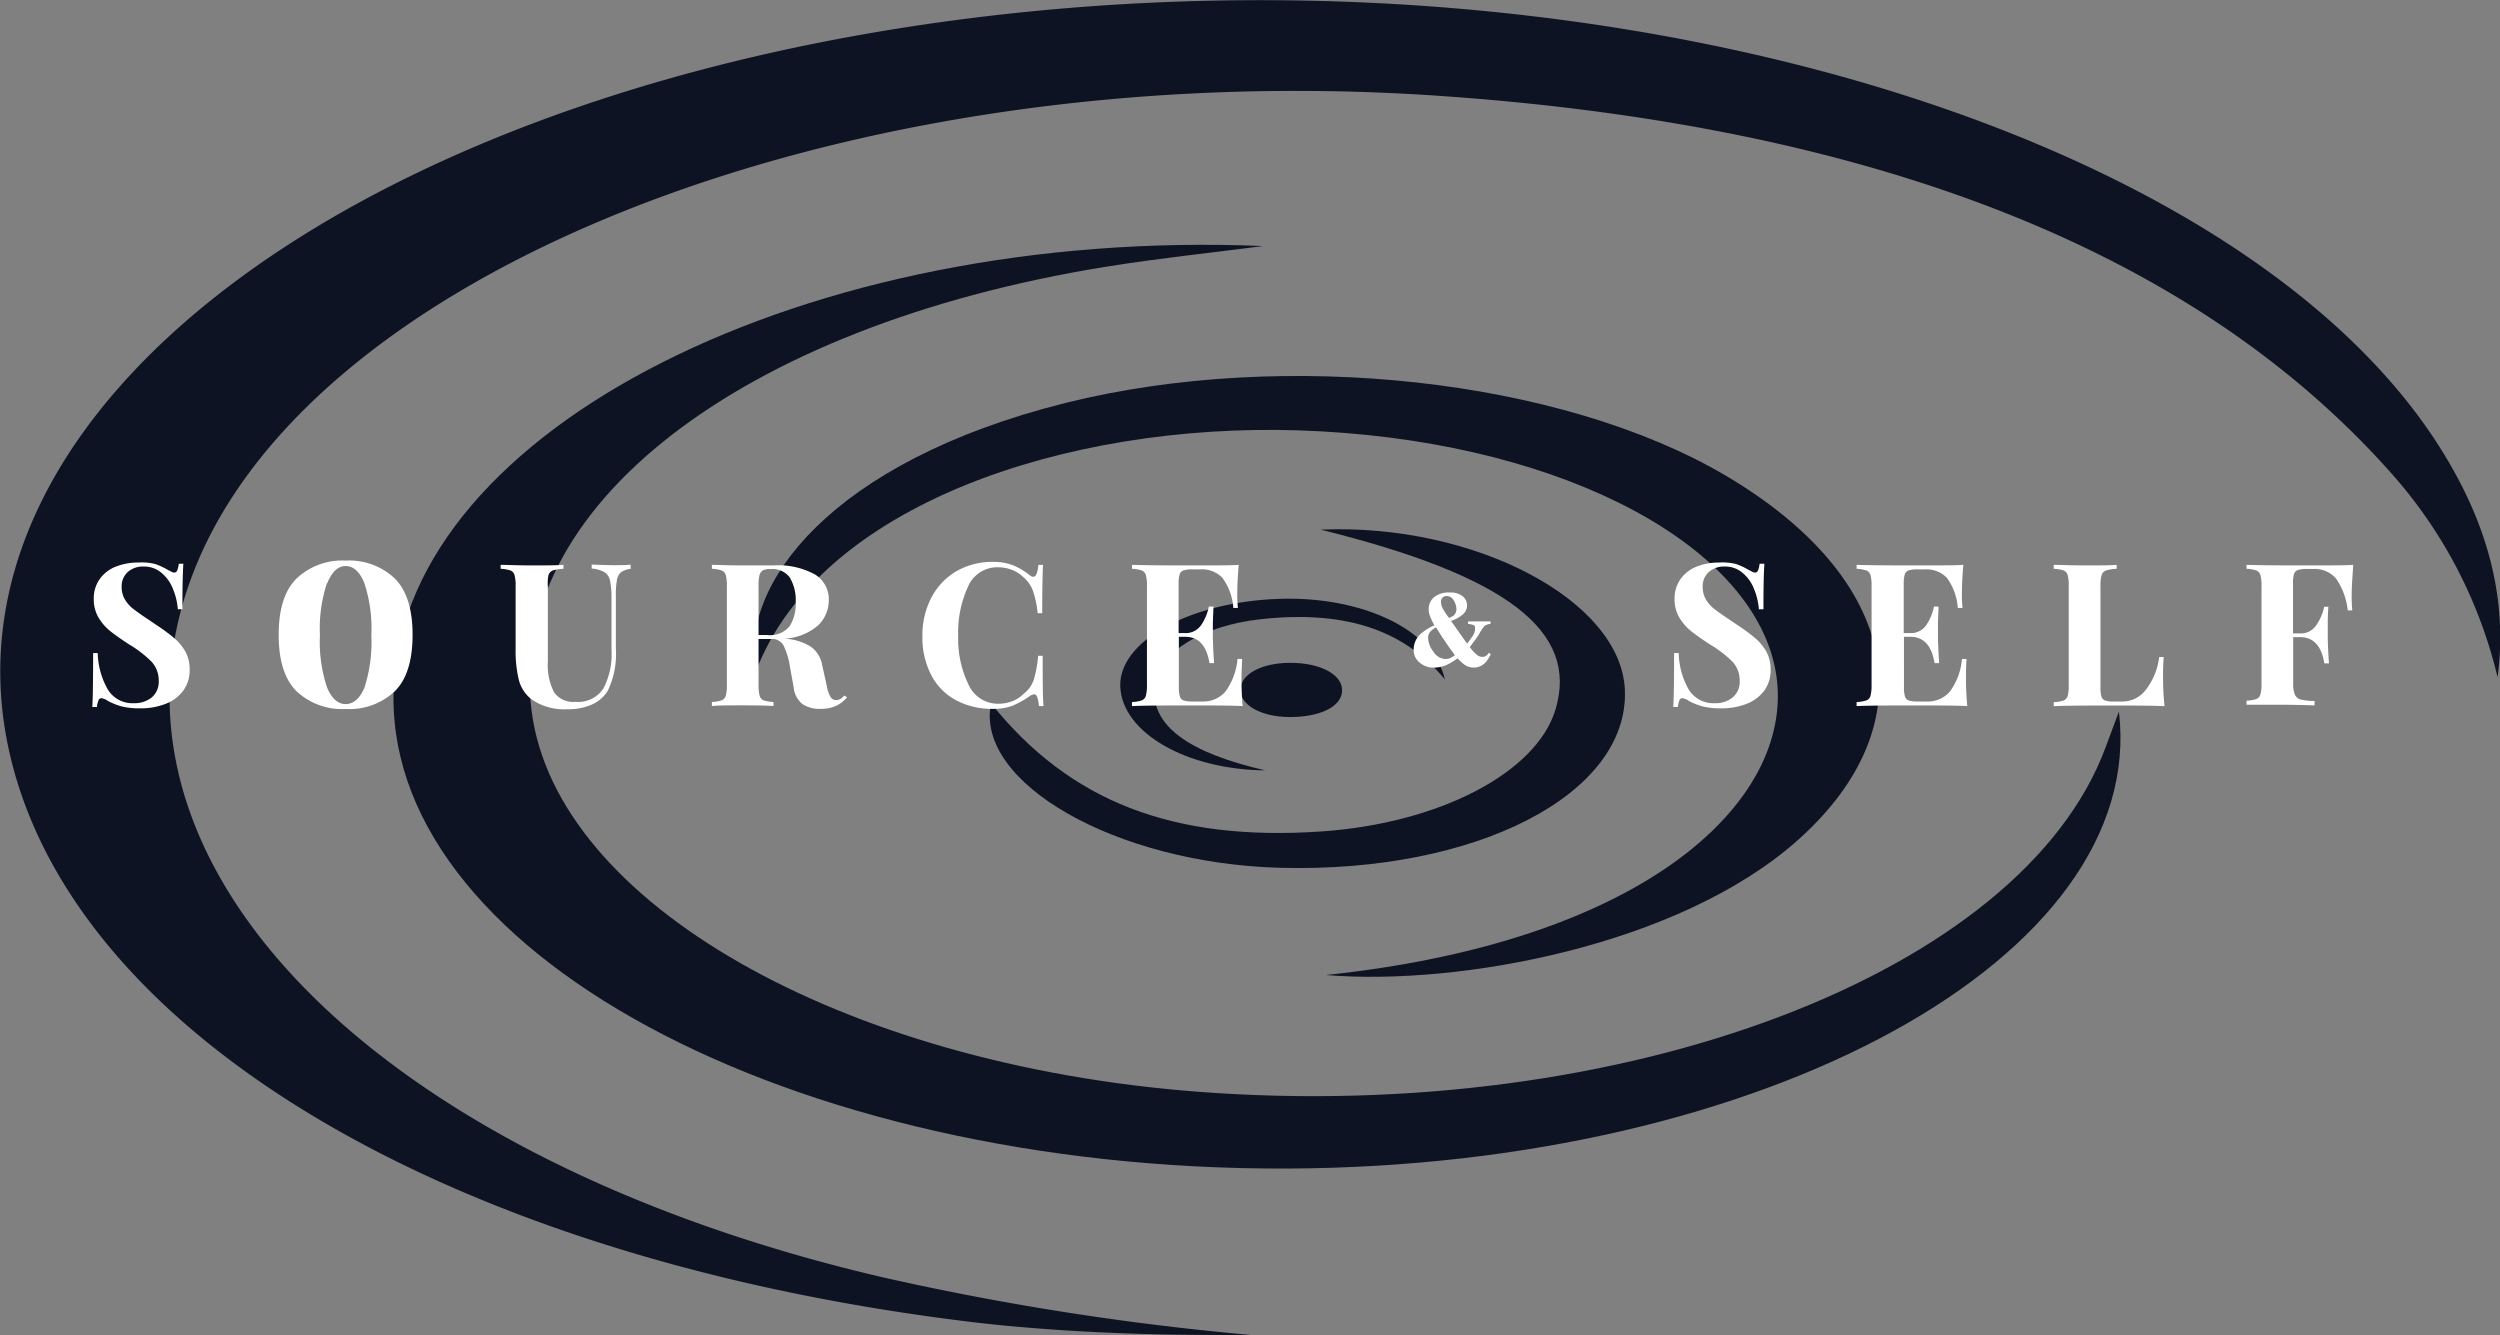
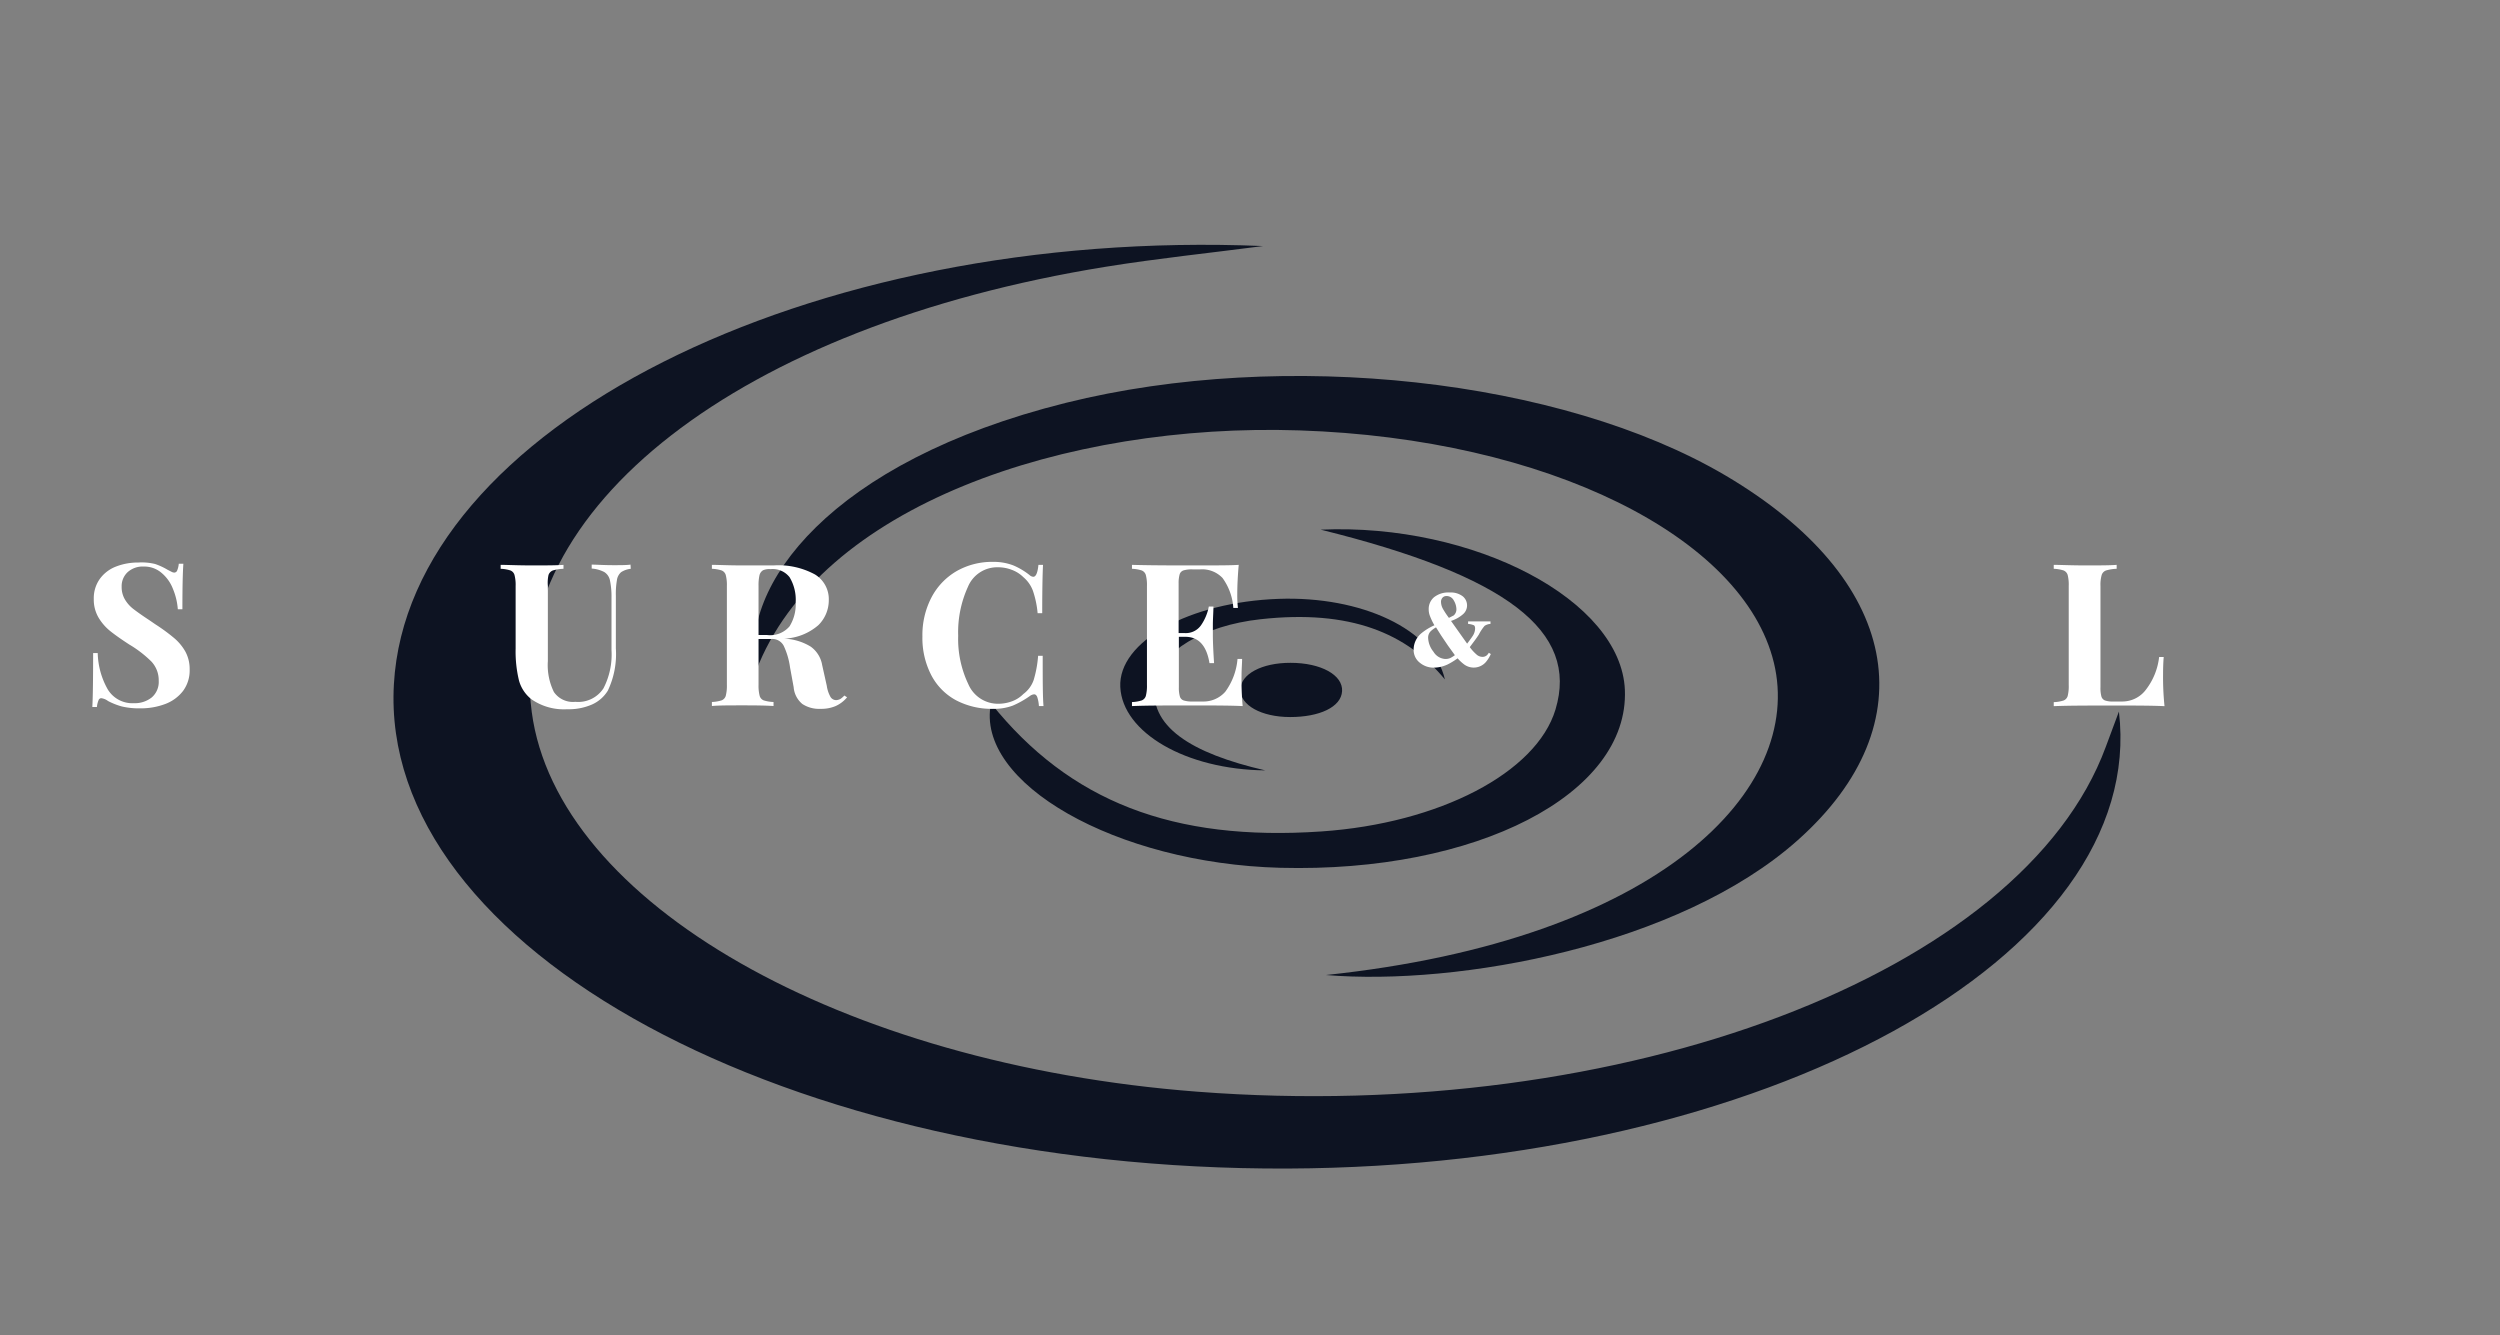
<svg xmlns="http://www.w3.org/2000/svg" id="a8c041c1-fdba-4365-bb66-05ebfc07e113" data-name="Layer 1" viewBox="0 0 310.3 165.7">
  <rect x="0" y="0" width="310.3" height="165.7" fill="#808080" stroke="none" />
-   <path d="M310,84.07a58.37,58.37,0,0,0-12.55-24.6c-23.72-27.25-63-43.77-119.06-47.59-73.52-5-141.64,22-155,60.84-12.18,35.39,24.09,71.4,86.35,85.86a346.84,346.84,0,0,0,45.56,7.12c-3.81,0-7.62,0-11.42-.08-4.08-.1-8.16-.26-12.21-.53s-7.85-.6-11.7-1.08c-63-7.75-109.18-34.58-118.33-68.72C-10.54,50,47.88,8,132.56,1c76.42-6.3,150.35,18.39,172,57.44C309.24,66.8,311.16,75.35,310,84.07Z" style="fill:#0d1322" />
  <path d="M263,88.32c3.63,30.41-43.94,56.46-103.11,56.72-62.08.26-112.87-27.25-111-60.12,1.8-31.76,51.32-56.74,107.88-54.38-6.58.86-13.15,1.54-19.52,2.57C91.79,40.46,62.65,63.12,66,88.37c3.14,23.65,38.33,43.73,82.6,47.13,52.93,4.08,102.42-14.7,112.77-42.8Z" style="fill:#0d1322" />
  <path d="M93.82,83.33C91.7,72.75,103,57.31,132.3,50c27.14-6.75,61.44-3,81.84,9,21.66,12.77,25.28,30.77,9,45.28-14.72,13.11-42.12,18.12-58.57,16.74,41.59-4.38,59.39-23.15,55.6-38.78S192,54.43,161.26,53.42C132.3,52.47,101.69,62.72,93.82,83.33Z" style="fill:#0d1322" />
  <path d="M123,87.29c9.76,12.19,22.59,17.17,41,15.91,14.64-1,26.71-7.29,29.07-15.14C196,78.32,187,71.45,163.92,65.74c19.06-.83,37.3,8.78,37.76,19.89.53,12.94-18.44,22.73-42.79,22.08C138.54,107.17,121,97.18,123,87.29Z" style="fill:#0d1322" />
  <path d="M157.05,95.62c-9.87-.1-17.73-4.7-18-10.35s8.56-10.55,19.66-10.94c10.25-.36,19.21,3.76,20.63,10-4.72-5.72-11.71-8.71-22.89-7.47-7.15.79-12.44,4.05-13.09,7.82C142.44,90.15,147.84,93.5,157.05,95.62Z" style="fill:#0d1322" />
  <path d="M160.14,89c-3.6,0-6.2-1.48-6.18-3.4s2.64-3.34,6.23-3.33c3.76,0,6.5,1.51,6.39,3.51S163.74,89,160.14,89Z" style="fill:#0d1322" />
  <path d="M19.24,70a8,8,0,0,1,1.56.72l.49.25a.75.75,0,0,0,.35.1.39.39,0,0,0,.35-.26,2.77,2.77,0,0,0,.2-.84h.57c-.08,1.11-.12,3-.12,5.65h-.57a8.07,8.07,0,0,0-.61-2.54,4.86,4.86,0,0,0-1.44-2,3.28,3.28,0,0,0-2.16-.76,2.8,2.8,0,0,0-2,.68,2.37,2.37,0,0,0-.76,1.84,3,3,0,0,0,.38,1.52,4.16,4.16,0,0,0,1,1.17c.45.35,1.13.84,2.06,1.45l.79.54a22.4,22.4,0,0,1,2.3,1.69,6.13,6.13,0,0,1,1.38,1.67,4.52,4.52,0,0,1,.53,2.21,4.27,4.27,0,0,1-.82,2.67,5,5,0,0,1-2.21,1.62,8.57,8.57,0,0,1-3.11.54,9.22,9.22,0,0,1-2.3-.24,8.51,8.51,0,0,1-1.69-.67,1.79,1.79,0,0,0-.84-.35.36.36,0,0,0-.34.26,2.78,2.78,0,0,0-.2.83h-.57c.06-1,.1-3.27.1-6.69h.57a9.58,9.58,0,0,0,1.24,4.5,3.57,3.57,0,0,0,3.26,1.72,3.36,3.36,0,0,0,2.21-.72,2.53,2.53,0,0,0,.86-2.05,3.4,3.4,0,0,0-.89-2.38A14.11,14.11,0,0,0,16.05,80c-1-.65-1.78-1.2-2.38-1.68a6.25,6.25,0,0,1-1.46-1.7,4.41,4.41,0,0,1-.57-2.26,4.12,4.12,0,0,1,.76-2.52,4.44,4.44,0,0,1,2-1.52,7.5,7.5,0,0,1,2.77-.5A7,7,0,0,1,19.24,70Z" style="fill:#fff" />
  <path d="M78.29,70.6a2.73,2.73,0,0,0-1.2.42,1.6,1.6,0,0,0-.52,1,10,10,0,0,0-.13,1.9v6.56a10.53,10.53,0,0,1-1,5.25,4.4,4.4,0,0,1-1.93,1.7,7.17,7.17,0,0,1-3.1.6,7.05,7.05,0,0,1-4.45-1.24,4.46,4.46,0,0,1-1.54-2.31A15.34,15.34,0,0,1,64,80.5V72.73a4.82,4.82,0,0,0-.14-1.36.85.85,0,0,0-.52-.57,4.43,4.43,0,0,0-1.2-.2v-.49c.84,0,2.13.07,3.86.07s3,0,3.94-.07v.49a5.2,5.2,0,0,0-1.3.2.91.91,0,0,0-.56.57A4.47,4.47,0,0,0,68,72.73v9.33a7.55,7.55,0,0,0,.75,3.83,2.86,2.86,0,0,0,2.66,1.22,3.74,3.74,0,0,0,3.49-1.67,9.12,9.12,0,0,0,1-4.74V74.17A9.91,9.91,0,0,0,75.7,72,1.59,1.59,0,0,0,75,71a4,4,0,0,0-1.56-.43v-.49c.62,0,1.51.07,2.67.07.92,0,1.64,0,2.15-.07Z" style="fill:#fff" />
  <path d="M105.14,86.55a4,4,0,0,1-1.43,1.09,4.51,4.51,0,0,1-1.86.34,3.77,3.77,0,0,1-2.26-.6,3,3,0,0,1-1.08-2.08l-.45-2.46a9.18,9.18,0,0,0-.78-2.67,1.59,1.59,0,0,0-1.52-.86H94.15V85a5,5,0,0,0,.14,1.37.85.85,0,0,0,.5.56,4.45,4.45,0,0,0,1.22.2v.5c-.9-.06-2.14-.08-3.74-.08-1.77,0-3.07,0-3.91.08v-.5a4.58,4.58,0,0,0,1.2-.2.86.86,0,0,0,.52-.56A5,5,0,0,0,90.22,85V72.73a4.82,4.82,0,0,0-.14-1.36.87.87,0,0,0-.52-.57,4.58,4.58,0,0,0-1.2-.2v-.49c.84,0,2.09.07,3.76.07l2.75,0q.5,0,1.14,0a9.49,9.49,0,0,1,5.14,1.12,3.59,3.59,0,0,1,1.72,3.19,4.34,4.34,0,0,1-1.29,3.1,6.9,6.9,0,0,1-4.26,1.68,6.78,6.78,0,0,1,3.32,1,3.54,3.54,0,0,1,1.41,2.29l.57,2.56a4,4,0,0,0,.46,1.38.83.83,0,0,0,.73.4,1.33,1.33,0,0,0,.51-.15,2.68,2.68,0,0,0,.48-.42ZM94.71,70.78a1,1,0,0,0-.44.61,5.6,5.6,0,0,0-.12,1.34v6.09h1.07A3.16,3.16,0,0,0,98,77.74a5.18,5.18,0,0,0,.76-3A5.42,5.42,0,0,0,98,71.64a2.67,2.67,0,0,0-2.36-1A2,2,0,0,0,94.71,70.78Z" style="fill:#fff" />
  <path d="M125.78,70.18a8.67,8.67,0,0,1,2,1.19.79.79,0,0,0,.47.22c.33,0,.54-.49.64-1.48h.57c-.06,1.12-.1,3.12-.1,6h-.57a11.93,11.93,0,0,0-.59-2.8A4.06,4.06,0,0,0,127,71.62a4,4,0,0,0-1.44-.9,4.67,4.67,0,0,0-1.71-.31,3.93,3.93,0,0,0-3.71,2.43,13.58,13.58,0,0,0-1.21,6.08,13,13,0,0,0,1.26,6,4,4,0,0,0,3.76,2.43,4.88,4.88,0,0,0,1.67-.31,3.84,3.84,0,0,0,1.4-.9,3.66,3.66,0,0,0,1.28-1.74,14,14,0,0,0,.55-3h.57c0,3,0,5.06.1,6.24h-.57a4.43,4.43,0,0,0-.21-1.13c-.09-.22-.22-.33-.38-.33a1,1,0,0,0-.52.2,11.4,11.4,0,0,1-2.13,1.2,6.62,6.62,0,0,1-2.45.4,9.49,9.49,0,0,1-4.59-1.06,7.45,7.45,0,0,1-3.06-3.08A10,10,0,0,1,114.49,79a10.11,10.11,0,0,1,1.11-4.82,8.13,8.13,0,0,1,3.11-3.28,8.89,8.89,0,0,1,4.54-1.16A6.76,6.76,0,0,1,125.78,70.18Z" style="fill:#fff" />
  <path d="M154.24,87.64c-1.12-.06-3-.08-5.67-.08-3.6,0-6.29,0-8.07.08v-.5a4.5,4.5,0,0,0,1.2-.2.86.86,0,0,0,.52-.56,5,5,0,0,0,.14-1.37V72.73a4.82,4.82,0,0,0-.14-1.36.87.87,0,0,0-.52-.57,4.5,4.5,0,0,0-1.2-.2v-.49q2.67.08,8.07.07c2.43,0,4.15,0,5.18-.07q-.18,2.06-.18,3.66a14.26,14.26,0,0,0,.08,1.69h-.57a7.13,7.13,0,0,0-1.34-3.72A3.48,3.48,0,0,0,149,70.67h-1a3.62,3.62,0,0,0-1.11.13.75.75,0,0,0-.47.48,4,4,0,0,0-.13,1.16v6.14h.8a2.3,2.3,0,0,0,2-1,6.11,6.11,0,0,0,.95-2.3h.57c0,.69-.07,1.47-.07,2.32v1.19c0,.84.05,2,.15,3.52h-.57q-.53-3.27-3-3.27h-.8V85.3a3.91,3.91,0,0,0,.13,1.16.73.73,0,0,0,.47.48,3.33,3.33,0,0,0,1.11.13h1.22a3.6,3.6,0,0,0,2.83-1.21,8,8,0,0,0,1.52-4.07h.57c0,.55-.07,1.24-.07,2.08A35.26,35.26,0,0,0,154.24,87.64Z" style="fill:#fff" />
-   <path d="M215.45,70a8.3,8.3,0,0,1,1.56.72l.49.25a.75.75,0,0,0,.35.1.39.39,0,0,0,.35-.26,3.12,3.12,0,0,0,.2-.84H219c-.09,1.11-.12,3-.12,5.65h-.57a8.07,8.07,0,0,0-.61-2.54,4.86,4.86,0,0,0-1.44-2,3.29,3.29,0,0,0-2.16-.76,2.8,2.8,0,0,0-2,.68,2.33,2.33,0,0,0-.76,1.84,3.08,3.08,0,0,0,.37,1.52,4.36,4.36,0,0,0,1,1.17c.45.35,1.13.84,2.06,1.45l.79.54a23.58,23.58,0,0,1,2.3,1.69,6.31,6.31,0,0,1,1.38,1.67,4.52,4.52,0,0,1,.53,2.21,4.27,4.27,0,0,1-.82,2.67,5,5,0,0,1-2.21,1.62,8.57,8.57,0,0,1-3.11.54,9.22,9.22,0,0,1-2.3-.24,8.27,8.27,0,0,1-1.69-.67,1.79,1.79,0,0,0-.84-.35.38.38,0,0,0-.35.26,2.83,2.83,0,0,0-.19.83h-.57c.06-1,.1-3.27.1-6.69h.57a9.58,9.58,0,0,0,1.23,4.5,3.59,3.59,0,0,0,3.27,1.72,3.31,3.31,0,0,0,2.2-.72,2.51,2.51,0,0,0,.87-2.05,3.45,3.45,0,0,0-.89-2.38A14.41,14.41,0,0,0,212.26,80c-1-.65-1.78-1.2-2.38-1.68a6.25,6.25,0,0,1-1.46-1.7,4.41,4.41,0,0,1-.57-2.26,4.12,4.12,0,0,1,.76-2.52,4.44,4.44,0,0,1,2-1.52,7.5,7.5,0,0,1,2.77-.5A7,7,0,0,1,215.45,70Z" style="fill:#fff" />
-   <path d="M244.18,87.64c-1.12-.06-3-.08-5.67-.08-3.6,0-6.29,0-8.07.08v-.5a4.43,4.43,0,0,0,1.2-.2.83.83,0,0,0,.52-.56A5,5,0,0,0,232.3,85V72.73a4.82,4.82,0,0,0-.14-1.36.85.85,0,0,0-.52-.57,4.43,4.43,0,0,0-1.2-.2v-.49q2.67.08,8.07.07c2.43,0,4.15,0,5.18-.07q-.18,2.06-.18,3.66a14.26,14.26,0,0,0,.08,1.69H243a7.13,7.13,0,0,0-1.34-3.72A3.48,3.48,0,0,0,239,70.67h-1a3.62,3.62,0,0,0-1.11.13.75.75,0,0,0-.47.48,4,4,0,0,0-.13,1.16v6.14h.8a2.3,2.3,0,0,0,2-1,6.11,6.11,0,0,0,.95-2.3h.57c0,.69-.07,1.47-.07,2.32v1.19c0,.84.05,2,.15,3.52h-.57q-.53-3.27-3-3.27h-.8V85.3a3.91,3.91,0,0,0,.13,1.16.73.73,0,0,0,.47.48,3.33,3.33,0,0,0,1.11.13h1.22A3.6,3.6,0,0,0,242,85.86a8,8,0,0,0,1.52-4.07h.57c-.05.55-.07,1.24-.07,2.08A35.26,35.26,0,0,0,244.18,87.64Z" style="fill:#fff" />
  <path d="M262.72,70.6a5.12,5.12,0,0,0-1.3.2.88.88,0,0,0-.56.57,4.4,4.4,0,0,0-.15,1.36V85.3a4,4,0,0,0,.12,1.16.75.75,0,0,0,.44.48,2.69,2.69,0,0,0,1,.13h1.21a3.65,3.65,0,0,0,2.91-1.52,8.1,8.1,0,0,0,1.6-4h.57c-.05.57-.08,1.3-.08,2.19a34.82,34.82,0,0,0,.18,3.91c-1.12-.06-3-.08-5.67-.08-3.6,0-6.29,0-8.08.08v-.5a4.59,4.59,0,0,0,1.21-.2.86.86,0,0,0,.52-.56,5,5,0,0,0,.13-1.37V72.73a4.91,4.91,0,0,0-.13-1.36.87.87,0,0,0-.52-.57,4.59,4.59,0,0,0-1.21-.2v-.49c.85,0,2.15.07,3.92.07s3,0,3.89-.07Z" style="fill:#fff" />
-   <path d="M291.89,73.87a16.21,16.21,0,0,0,.08,1.89h-.57a8.44,8.44,0,0,0-1.49-4,3.5,3.5,0,0,0-2.77-1.14h-.82a3.62,3.62,0,0,0-1.11.13.75.75,0,0,0-.47.48,3.64,3.64,0,0,0-.13,1.16v6.23h.87a2.28,2.28,0,0,0,2-1,6.19,6.19,0,0,0,1-2.31H289c-.06.7-.08,1.48-.08,2.34v1.18q0,1.26.15,3.51h-.57q-.53-3.25-3-3.26h-.87v5.69a3.66,3.66,0,0,0,.21,1.45,1.09,1.09,0,0,0,.75.61,7,7,0,0,0,1.69.17v.55c-2-.06-3.54-.08-4.53-.08-.82,0-1.86,0-3.12,0l-.79,0v-.5a4.5,4.5,0,0,0,1.2-.2.86.86,0,0,0,.52-.56,5,5,0,0,0,.14-1.37V72.73a4.82,4.82,0,0,0-.14-1.36.87.87,0,0,0-.52-.57,4.5,4.5,0,0,0-1.2-.2v-.49q2.67.08,8.07.07c2.43,0,4.15,0,5.17-.07C292,71.51,291.89,72.76,291.89,73.87Z" style="fill:#fff" />
-   <path d="M177.49,76.47a2.25,2.25,0,0,1-.16-.85,1.91,1.91,0,0,1,.66-1.49,2.86,2.86,0,0,1,1.95-.59,2.45,2.45,0,0,1,1.61.47,1.45,1.45,0,0,1,0,2.26,4.23,4.23,0,0,1-1.45.8l2,2.82c.36-.47.6-.81.72-1a1.75,1.75,0,0,0,.27-.86q0-.33-.15-.42a2.29,2.29,0,0,0-.72-.17v-.31H185v.31a1.46,1.46,0,0,0-.73.24,5.47,5.47,0,0,0-.71,1.07c-.06.1-.2.31-.43.63l-.7.94a5.49,5.49,0,0,0,.85.93,1.11,1.11,0,0,0,.72.28.79.79,0,0,0,.54-.19,1.14,1.14,0,0,0,.25-.32l.25.16a4.12,4.12,0,0,1-.62,1,2,2,0,0,1-2.69.29,5.22,5.22,0,0,1-.81-.76,8.5,8.5,0,0,1-1.24.76,4.17,4.17,0,0,1-1.74.4,2.67,2.67,0,0,1-1.72-.62,2,2,0,0,1-.76-1.64,2.65,2.65,0,0,1,.95-2,7,7,0,0,1,1.63-1A7.36,7.36,0,0,1,177.49,76.47ZM180,81.68a3.89,3.89,0,0,0,.58-.36l-.86-1.19-.85-1.26-.63-1a3,3,0,0,0-.7.52,1.12,1.12,0,0,0-.28.79,2.93,2.93,0,0,0,.66,1.71,1.83,1.83,0,0,0,1.44.9A1.51,1.51,0,0,0,180,81.68Zm.43-5.29a1,1,0,0,0,.34-.78,2.19,2.19,0,0,0-.32-1.07,1,1,0,0,0-.9-.56.71.71,0,0,0-.4.11.74.74,0,0,0-.29.65,1.82,1.82,0,0,0,.22.8,10.4,10.4,0,0,0,.76,1.15A1.78,1.78,0,0,0,180.44,76.39Z" style="fill:#fff" />
-   <path d="M49,71.8c1.48,1.48,2.21,3.83,2.21,7s-.73,5.55-2.21,7a8.22,8.22,0,0,1-6.1,2.2,8.26,8.26,0,0,1-6.09-2.2q-2.22-2.2-2.22-7t2.22-7a8.27,8.27,0,0,1,6.09-2.22A8.23,8.23,0,0,1,49,71.8Zm-8.42.58a18,18,0,0,0-.87,6.47,17.86,17.86,0,0,0,.87,6.44c.57,1.4,1.35,2.1,2.32,2.1s1.78-.69,2.35-2.08a18.5,18.5,0,0,0,.84-6.46,18,18,0,0,0-.87-6.48c-.57-1.41-1.35-2.11-2.32-2.11S41.19,71,40.62,72.38Z" style="fill:#fff" />
+   <path d="M177.49,76.47a2.25,2.25,0,0,1-.16-.85,1.91,1.91,0,0,1,.66-1.49,2.86,2.86,0,0,1,1.95-.59,2.45,2.45,0,0,1,1.61.47,1.45,1.45,0,0,1,0,2.26,4.23,4.23,0,0,1-1.45.8l2,2.82c.36-.47.6-.81.72-1a1.75,1.75,0,0,0,.27-.86q0-.33-.15-.42a2.29,2.29,0,0,0-.72-.17v-.31H185v.31a1.46,1.46,0,0,0-.73.24,5.47,5.47,0,0,0-.71,1.07c-.06.1-.2.31-.43.63l-.7.94a5.49,5.49,0,0,0,.85.93,1.11,1.11,0,0,0,.72.28.79.79,0,0,0,.54-.19,1.14,1.14,0,0,0,.25-.32l.25.16a4.12,4.12,0,0,1-.62,1,2,2,0,0,1-2.69.29,5.22,5.22,0,0,1-.81-.76,8.5,8.5,0,0,1-1.24.76,4.17,4.17,0,0,1-1.74.4,2.67,2.67,0,0,1-1.72-.62,2,2,0,0,1-.76-1.64,2.65,2.65,0,0,1,.95-2,7,7,0,0,1,1.63-1A7.36,7.36,0,0,1,177.49,76.47ZM180,81.68a3.89,3.89,0,0,0,.58-.36l-.86-1.19-.85-1.26-.63-1a3,3,0,0,0-.7.52,1.12,1.12,0,0,0-.28.79,2.93,2.93,0,0,0,.66,1.71,1.83,1.83,0,0,0,1.44.9A1.51,1.51,0,0,0,180,81.68Zm.43-5.29a1,1,0,0,0,.34-.78,2.19,2.19,0,0,0-.32-1.07,1,1,0,0,0-.9-.56.71.71,0,0,0-.4.11.74.74,0,0,0-.29.65,1.82,1.82,0,0,0,.22.8,10.4,10.4,0,0,0,.76,1.15Z" style="fill:#fff" />
</svg>